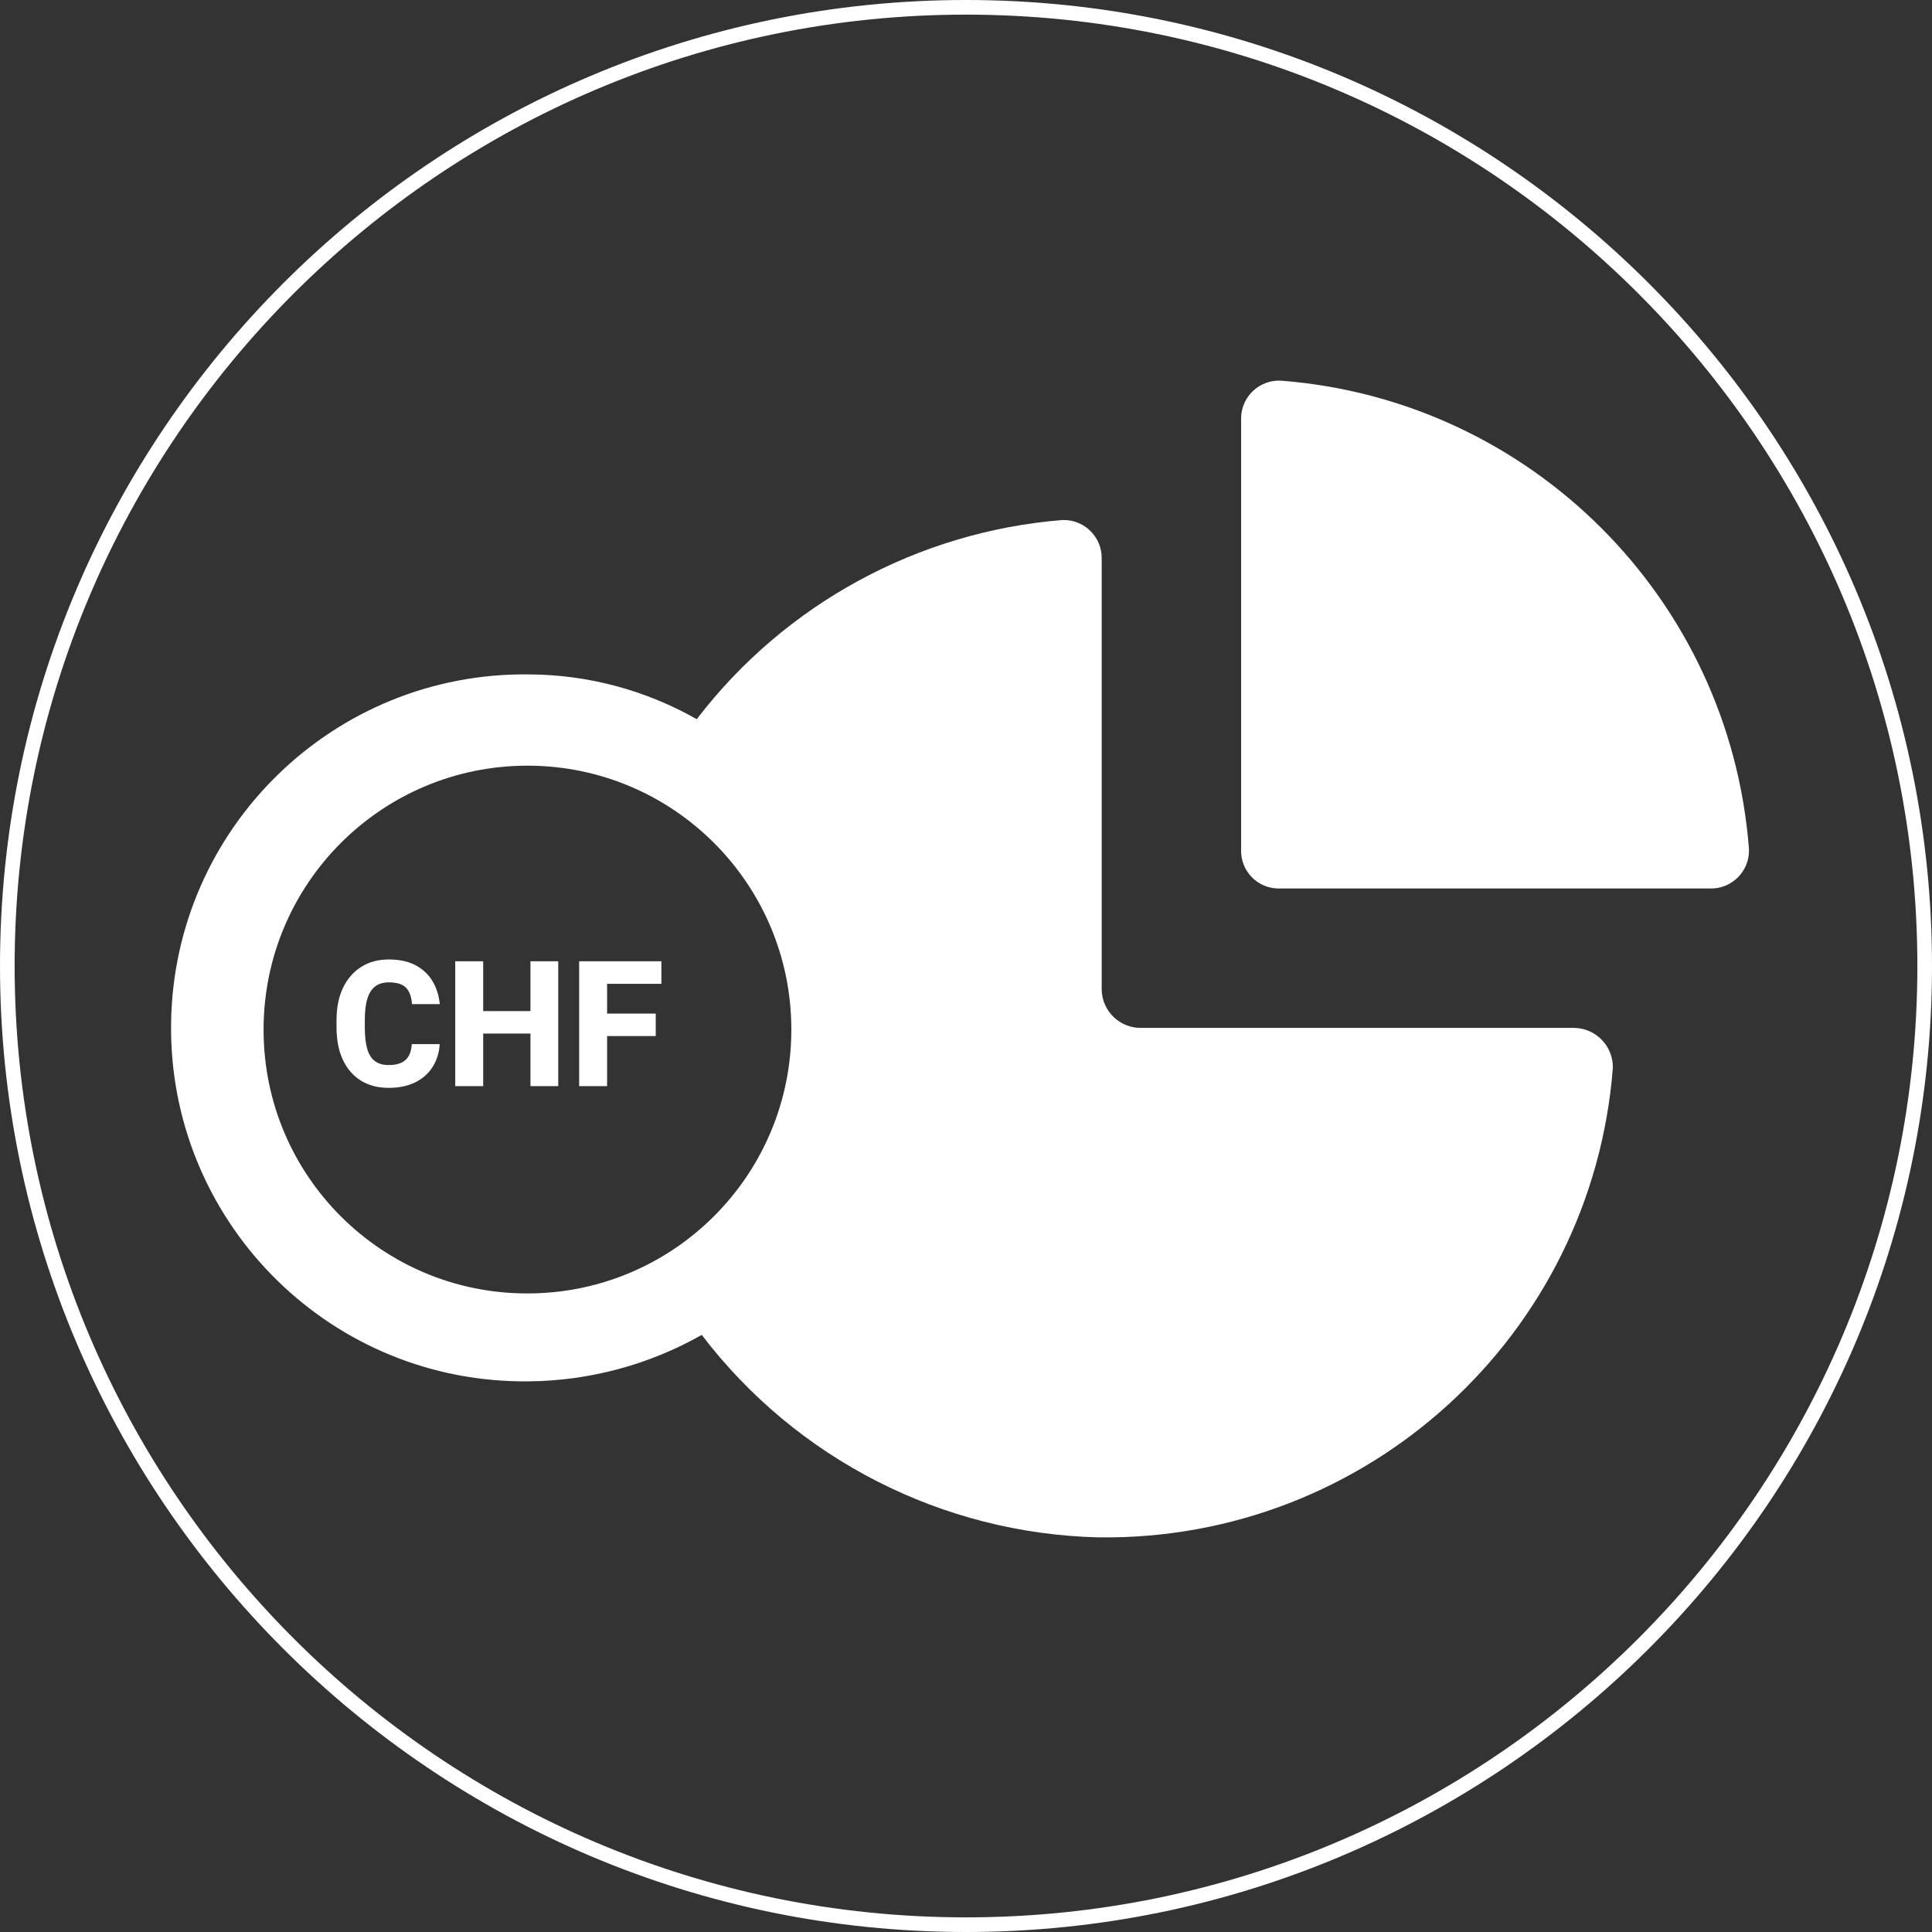
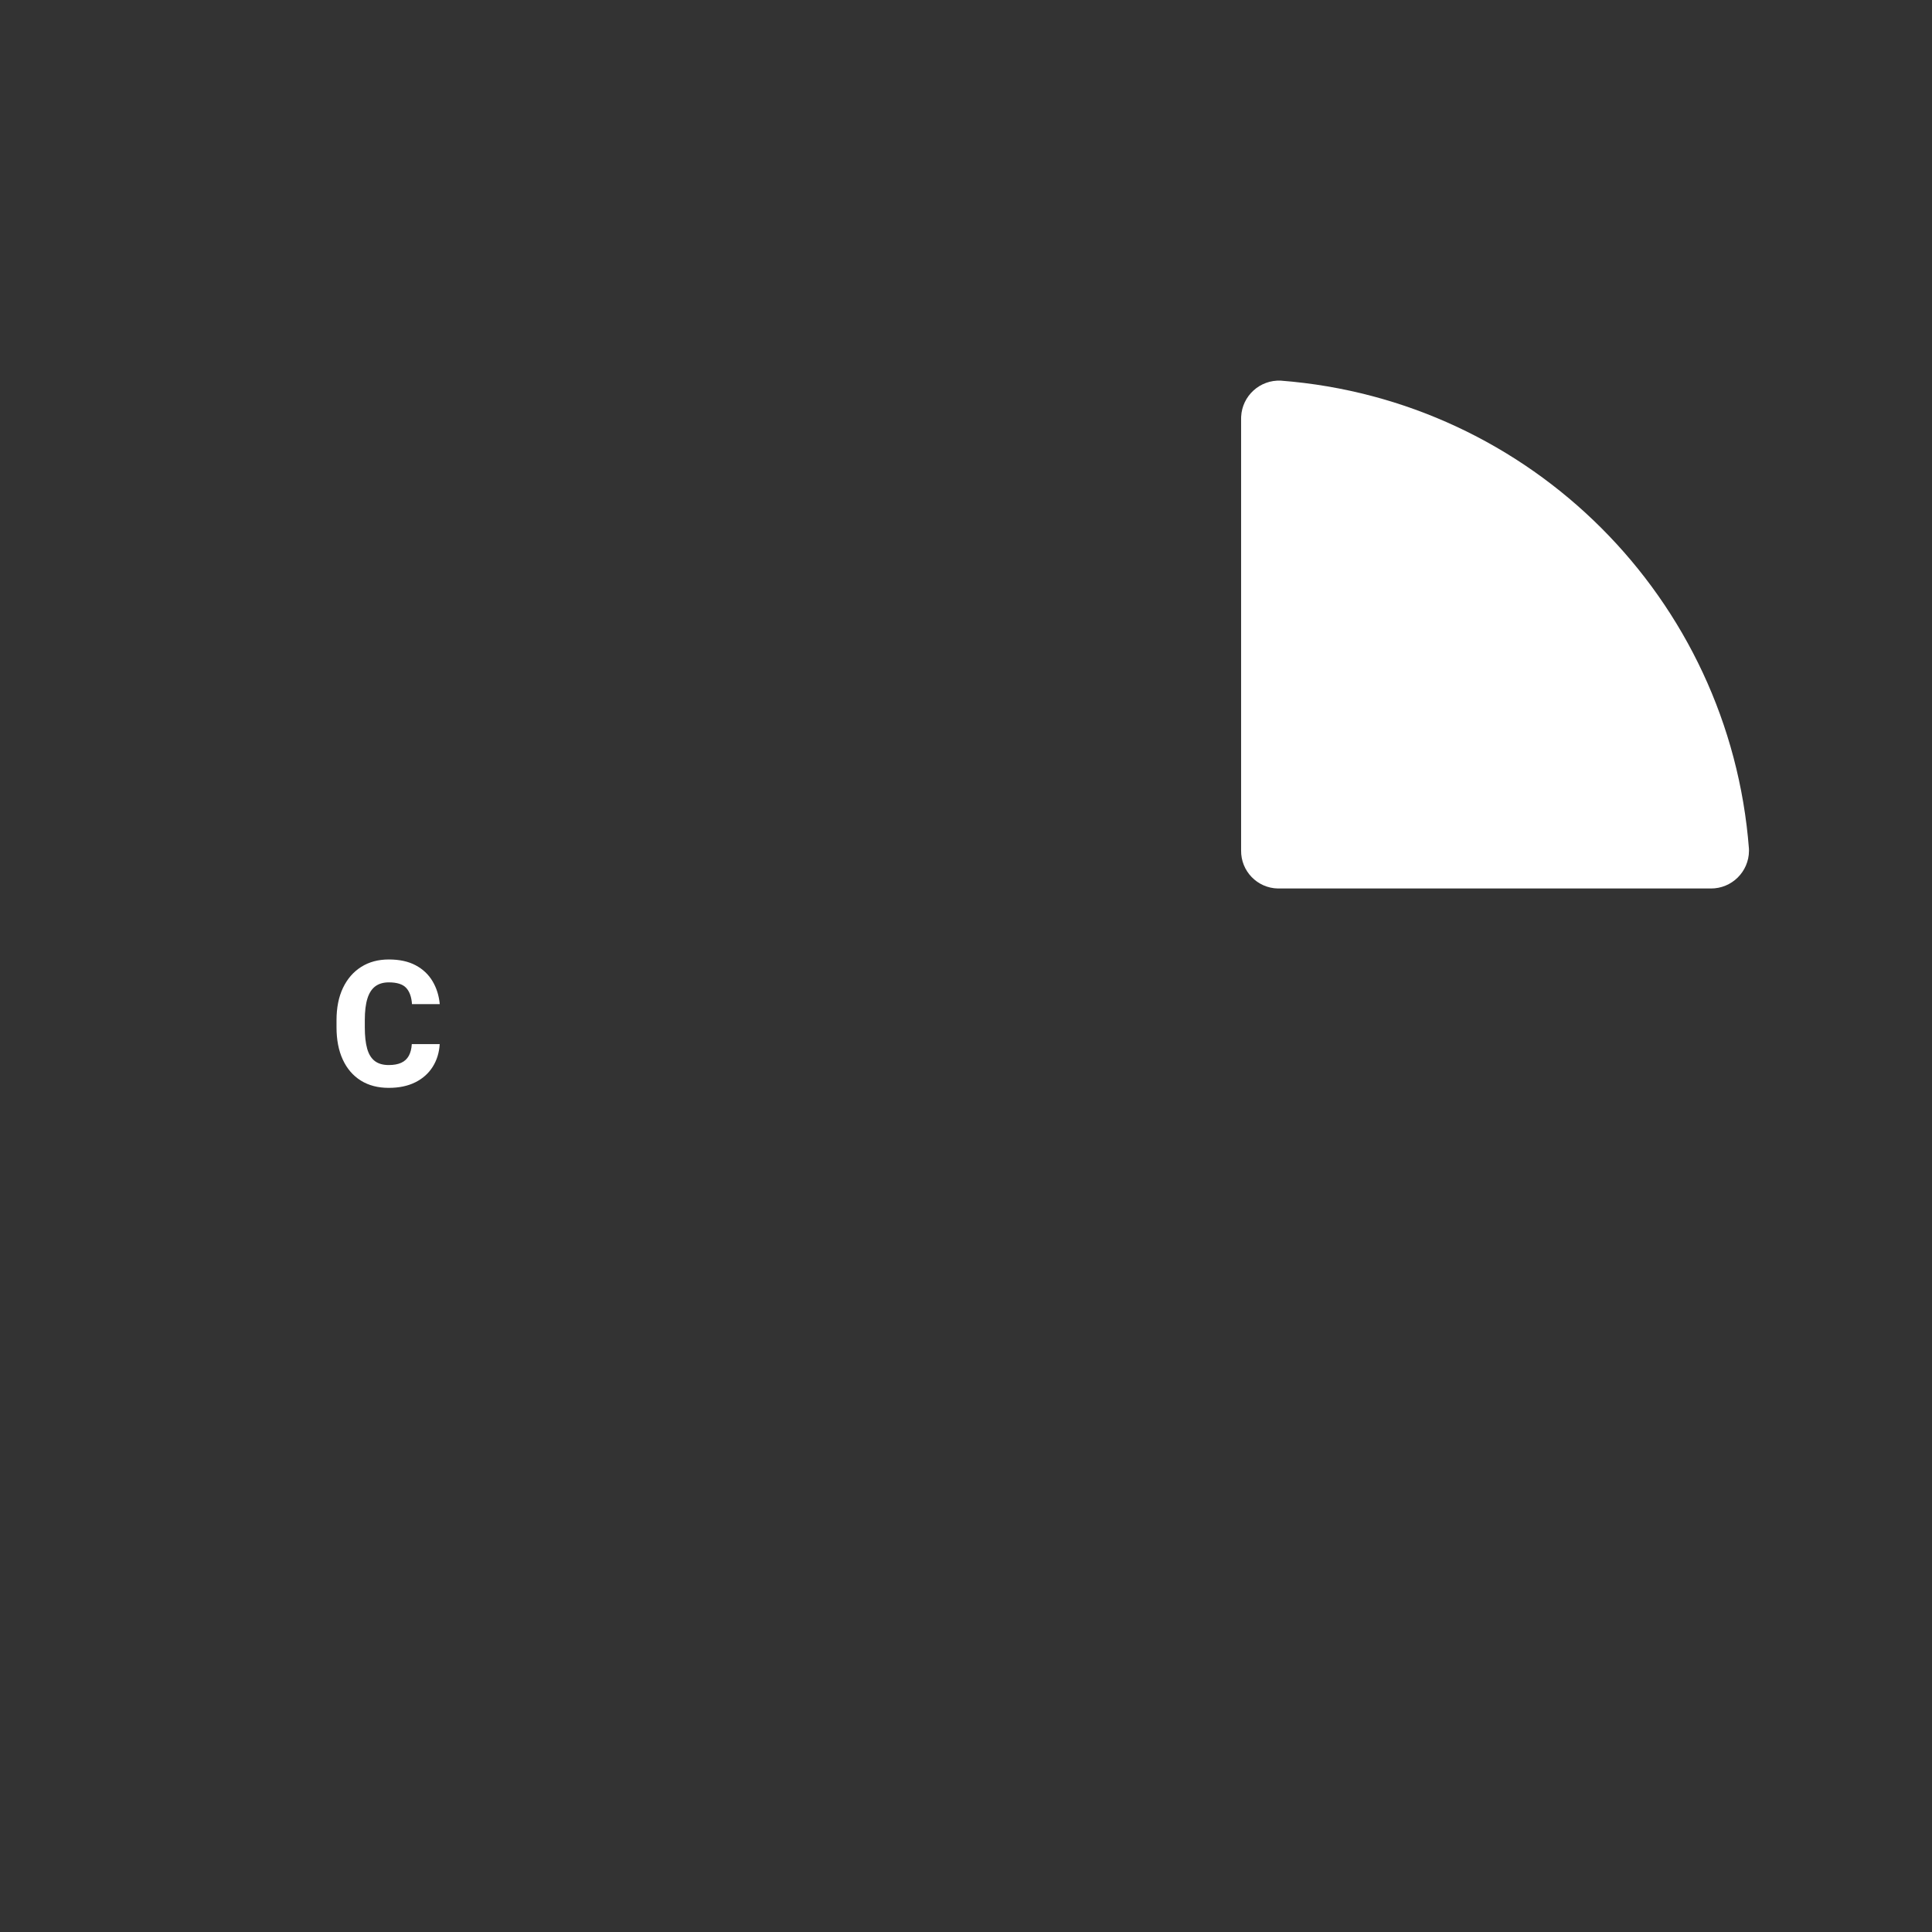
<svg xmlns="http://www.w3.org/2000/svg" id="Ebene_1" data-name="Ebene 1" viewBox="0 0 132 132">
  <rect x="0" y="0" width="132" height="132" fill="#333333" stroke="none" />
  <defs>
    <style>
      .cls-1 {
        isolation: isolate;
      }

      .cls-2 {
        fill: #fff;
        stroke-width: 0px;
      }
    </style>
  </defs>
  <g id="Gruppe_708" data-name="Gruppe 708">
    <g id="noun-fee-2366935">
-       <path id="Pfad_989" data-name="Pfad 989" class="cls-2" d="M107.473,70.229h-29.481c-1.47.032-2.689-1.133-2.721-2.604l-0-.004v-29.481c.011-1.431-1.141-2.601-2.573-2.611-.049-0-.099.001-.148.003-9.866.803-18.931,5.746-24.948,13.606-3.491-1.988-7.435-3.042-11.452-3.061-13.338-.172-24.289,10.501-24.461,23.839-.172,13.338,10.501,24.289,23.839,24.461.208.003.415.003.623,0,4.137-.042,8.195-1.133,11.794-3.173,6.466,8.484,16.436,13.573,27.1,13.833,18.347.251,33.734-13.795,35.151-32.089.019-1.483-1.167-2.702-2.651-2.721-.023-0-.047-0-.07,0l-.001.002ZM18.009,70.342c0-9.957,8.072-18.029,18.029-18.029,9.957,0,18.029,8.072,18.029,18.029,0,9.957-8.072,18.029-18.029,18.029h0c-9.941.015-18.013-8.031-18.028-17.972-0-.019-0-.038,0-.057h-.001Z" />
      <path id="Pfad_990" data-name="Pfad 990" class="cls-2" d="M87.517,26.007c-1.43-.071-2.647,1.03-2.718,2.46-.003.049-.004.099-.003.148v29.481c-.023,1.417,1.106,2.585,2.523,2.608.028 0.0.056 0.0.085,0h29.481c1.431.011,2.601-1.141,2.611-2.573 0-.049-.001-.099-.003-.148-1.321-17.083-14.893-30.655-31.976-31.976l0-0Z" />
    </g>
    <g id="CHF" class="cls-1">
      <g class="cls-1">
        <path class="cls-2" d="M30.042,71.337c-.035.582-.194,1.099-.478,1.55s-.679.804-1.187,1.058-1.113.381-1.816.381c-.742,0-1.38-.167-1.913-.501s-.942-.811-1.228-1.43-.428-1.354-.428-2.206v-.486c0-.855.147-1.592.442-2.209s.71-1.095,1.245-1.433,1.164-.507,1.887-.507c.727,0,1.338.133,1.834.398s.881.629,1.154,1.09.438.982.492,1.564h-1.898c-.031-.484-.162-.854-.393-1.107s-.627-.381-1.189-.381c-.371,0-.678.089-.92.267s-.423.456-.542.835-.179.869-.179,1.471v.498c0,.594.054,1.08.161,1.459s.281.66.521.844.558.275.952.275c.344,0,.629-.052.855-.155s.398-.262.516-.475.186-.479.205-.8h1.904Z" />
-         <path class="cls-2" d="M33.013,74.208h-1.91v-8.531h1.91v8.531ZM36.798,70.616h-4.365v-1.535h4.365v1.535ZM38.14,74.208h-1.898v-8.531h1.898v8.531Z" />
-         <path class="cls-2" d="M41.479,74.208h-1.91v-8.531h1.91v8.531ZM45.188,67.218h-4.225v-1.541h4.225v1.541ZM44.802,70.786h-3.838v-1.535h3.838v1.535Z" />
      </g>
    </g>
  </g>
-   <path class="cls-2" d="M66,132C29.607,132,0,102.393,0,66S29.607,0,66,0s66,29.607,66,66-29.607,66-66,66ZM66,1C30.159,1,1,30.159,1,66s29.159,65,65,65,65-29.159,65-65S101.841,1,66,1Z" />
</svg>